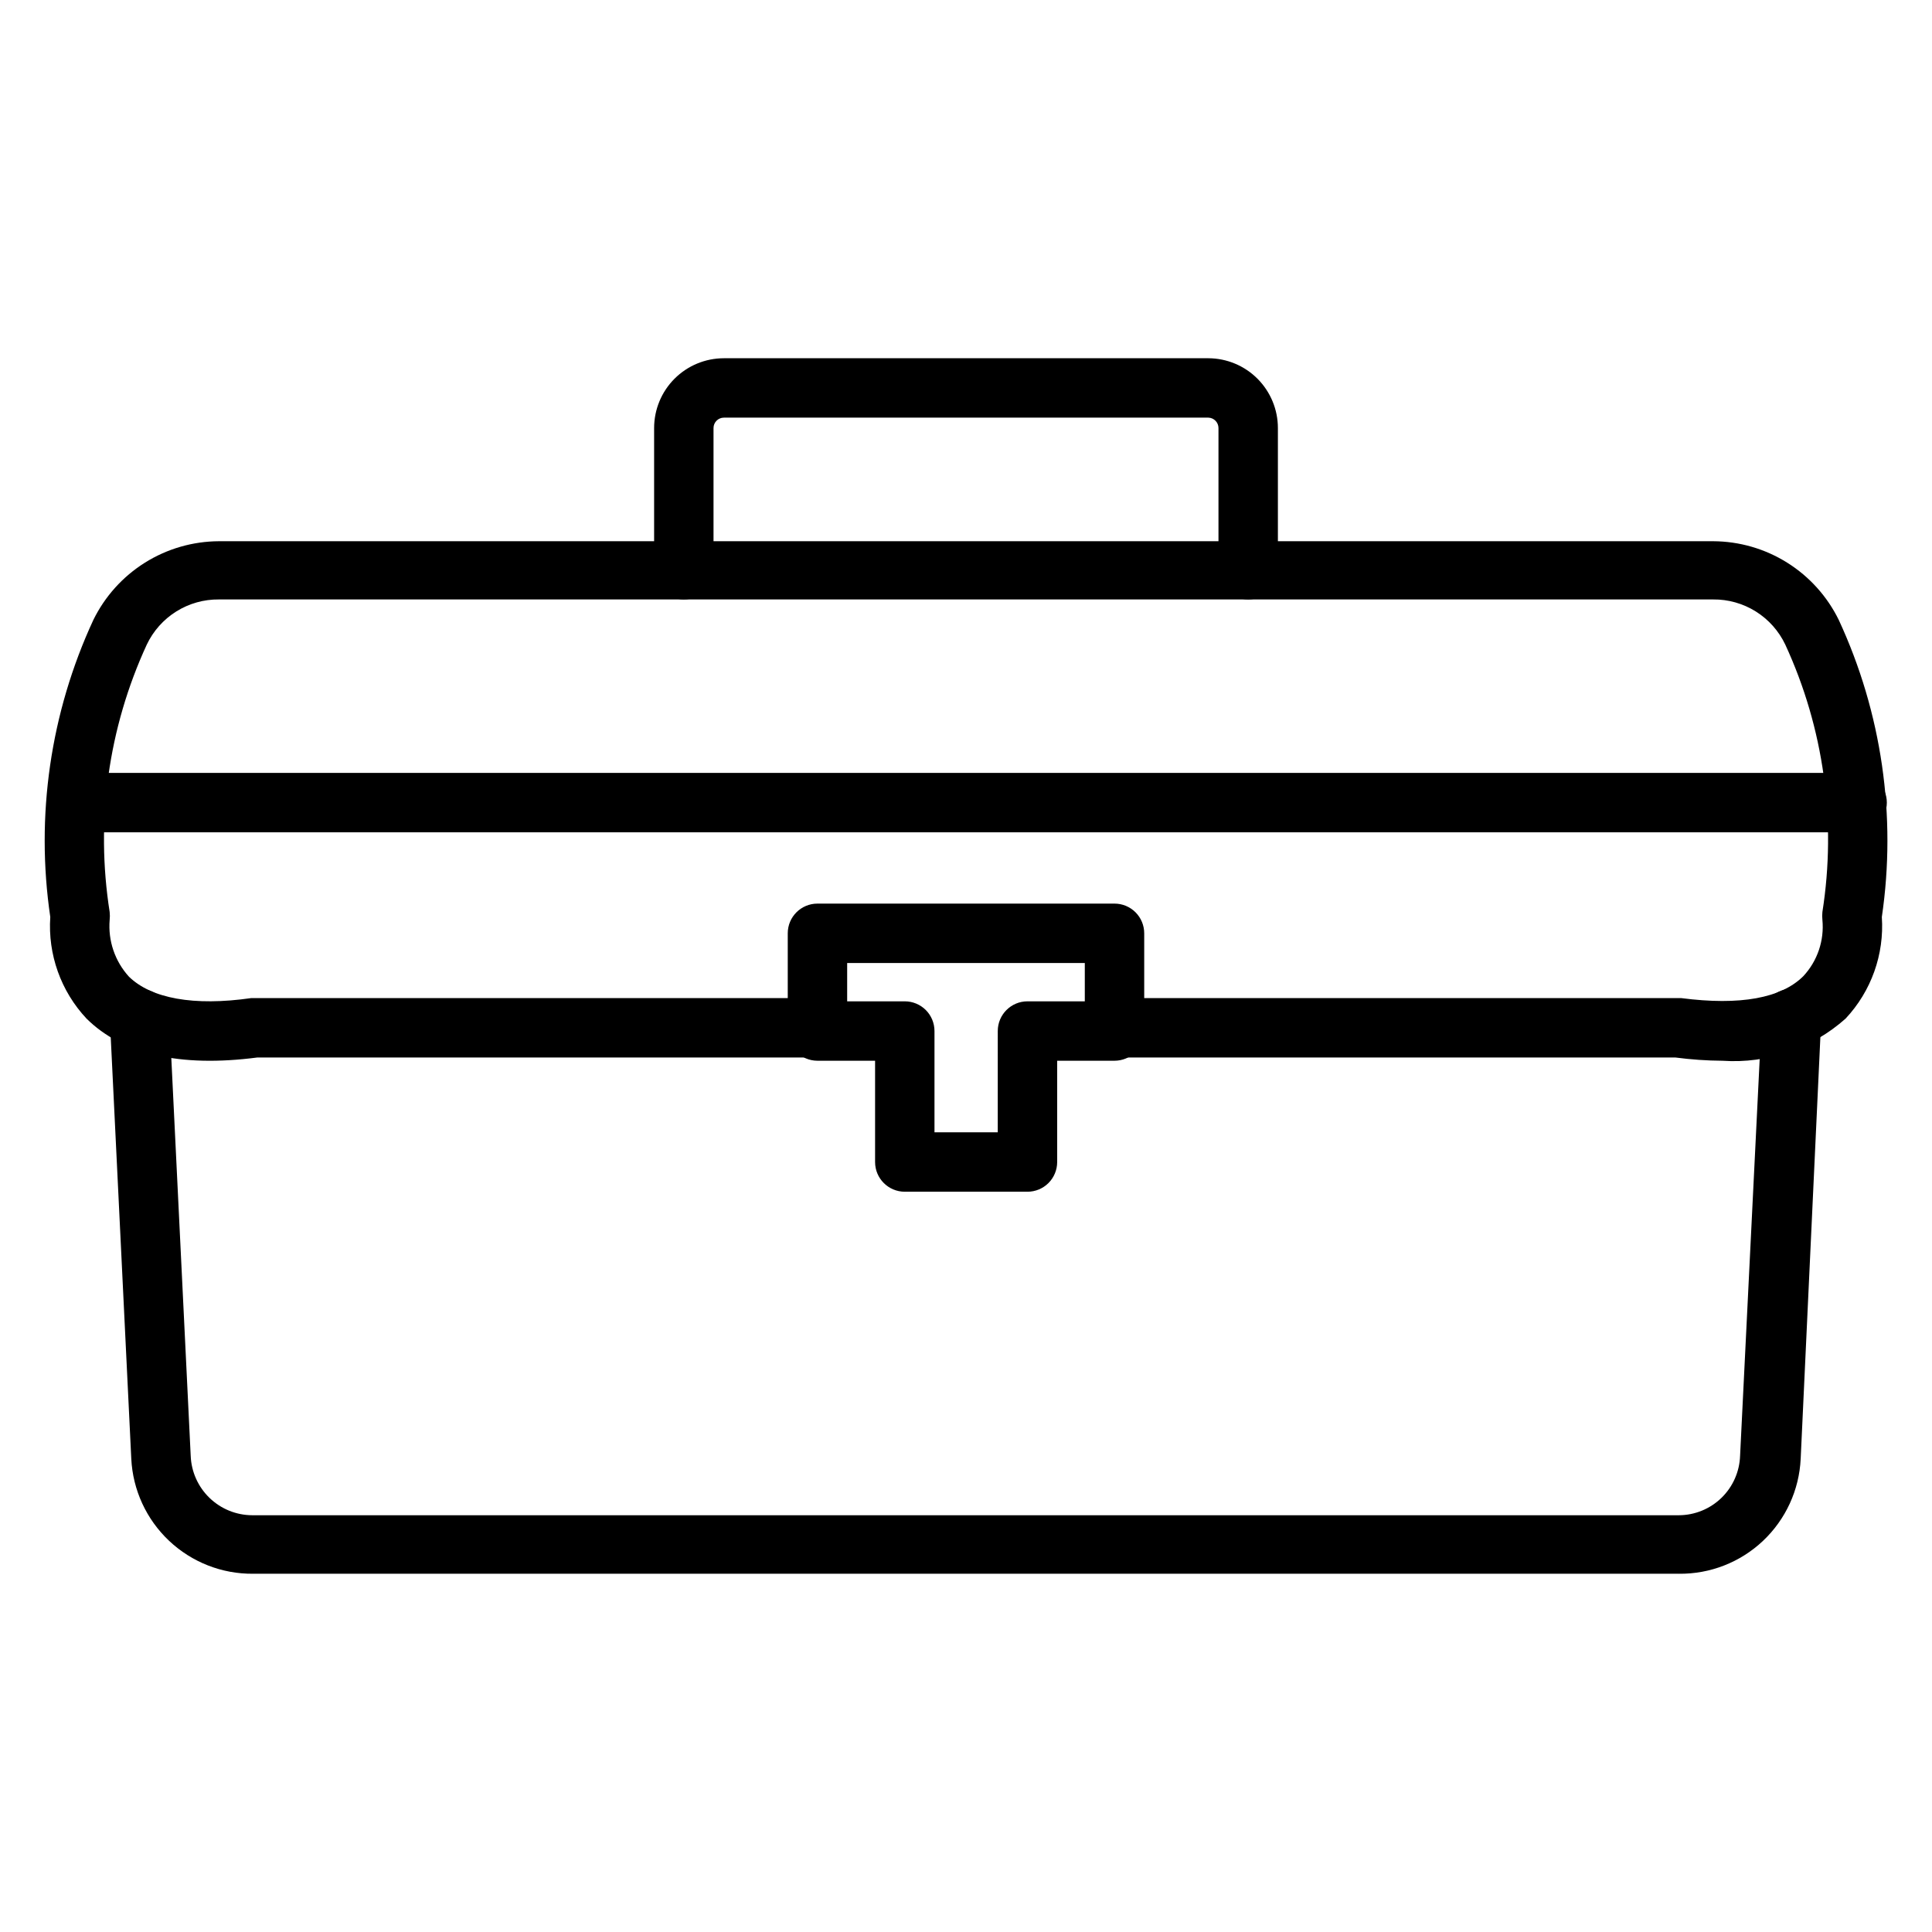
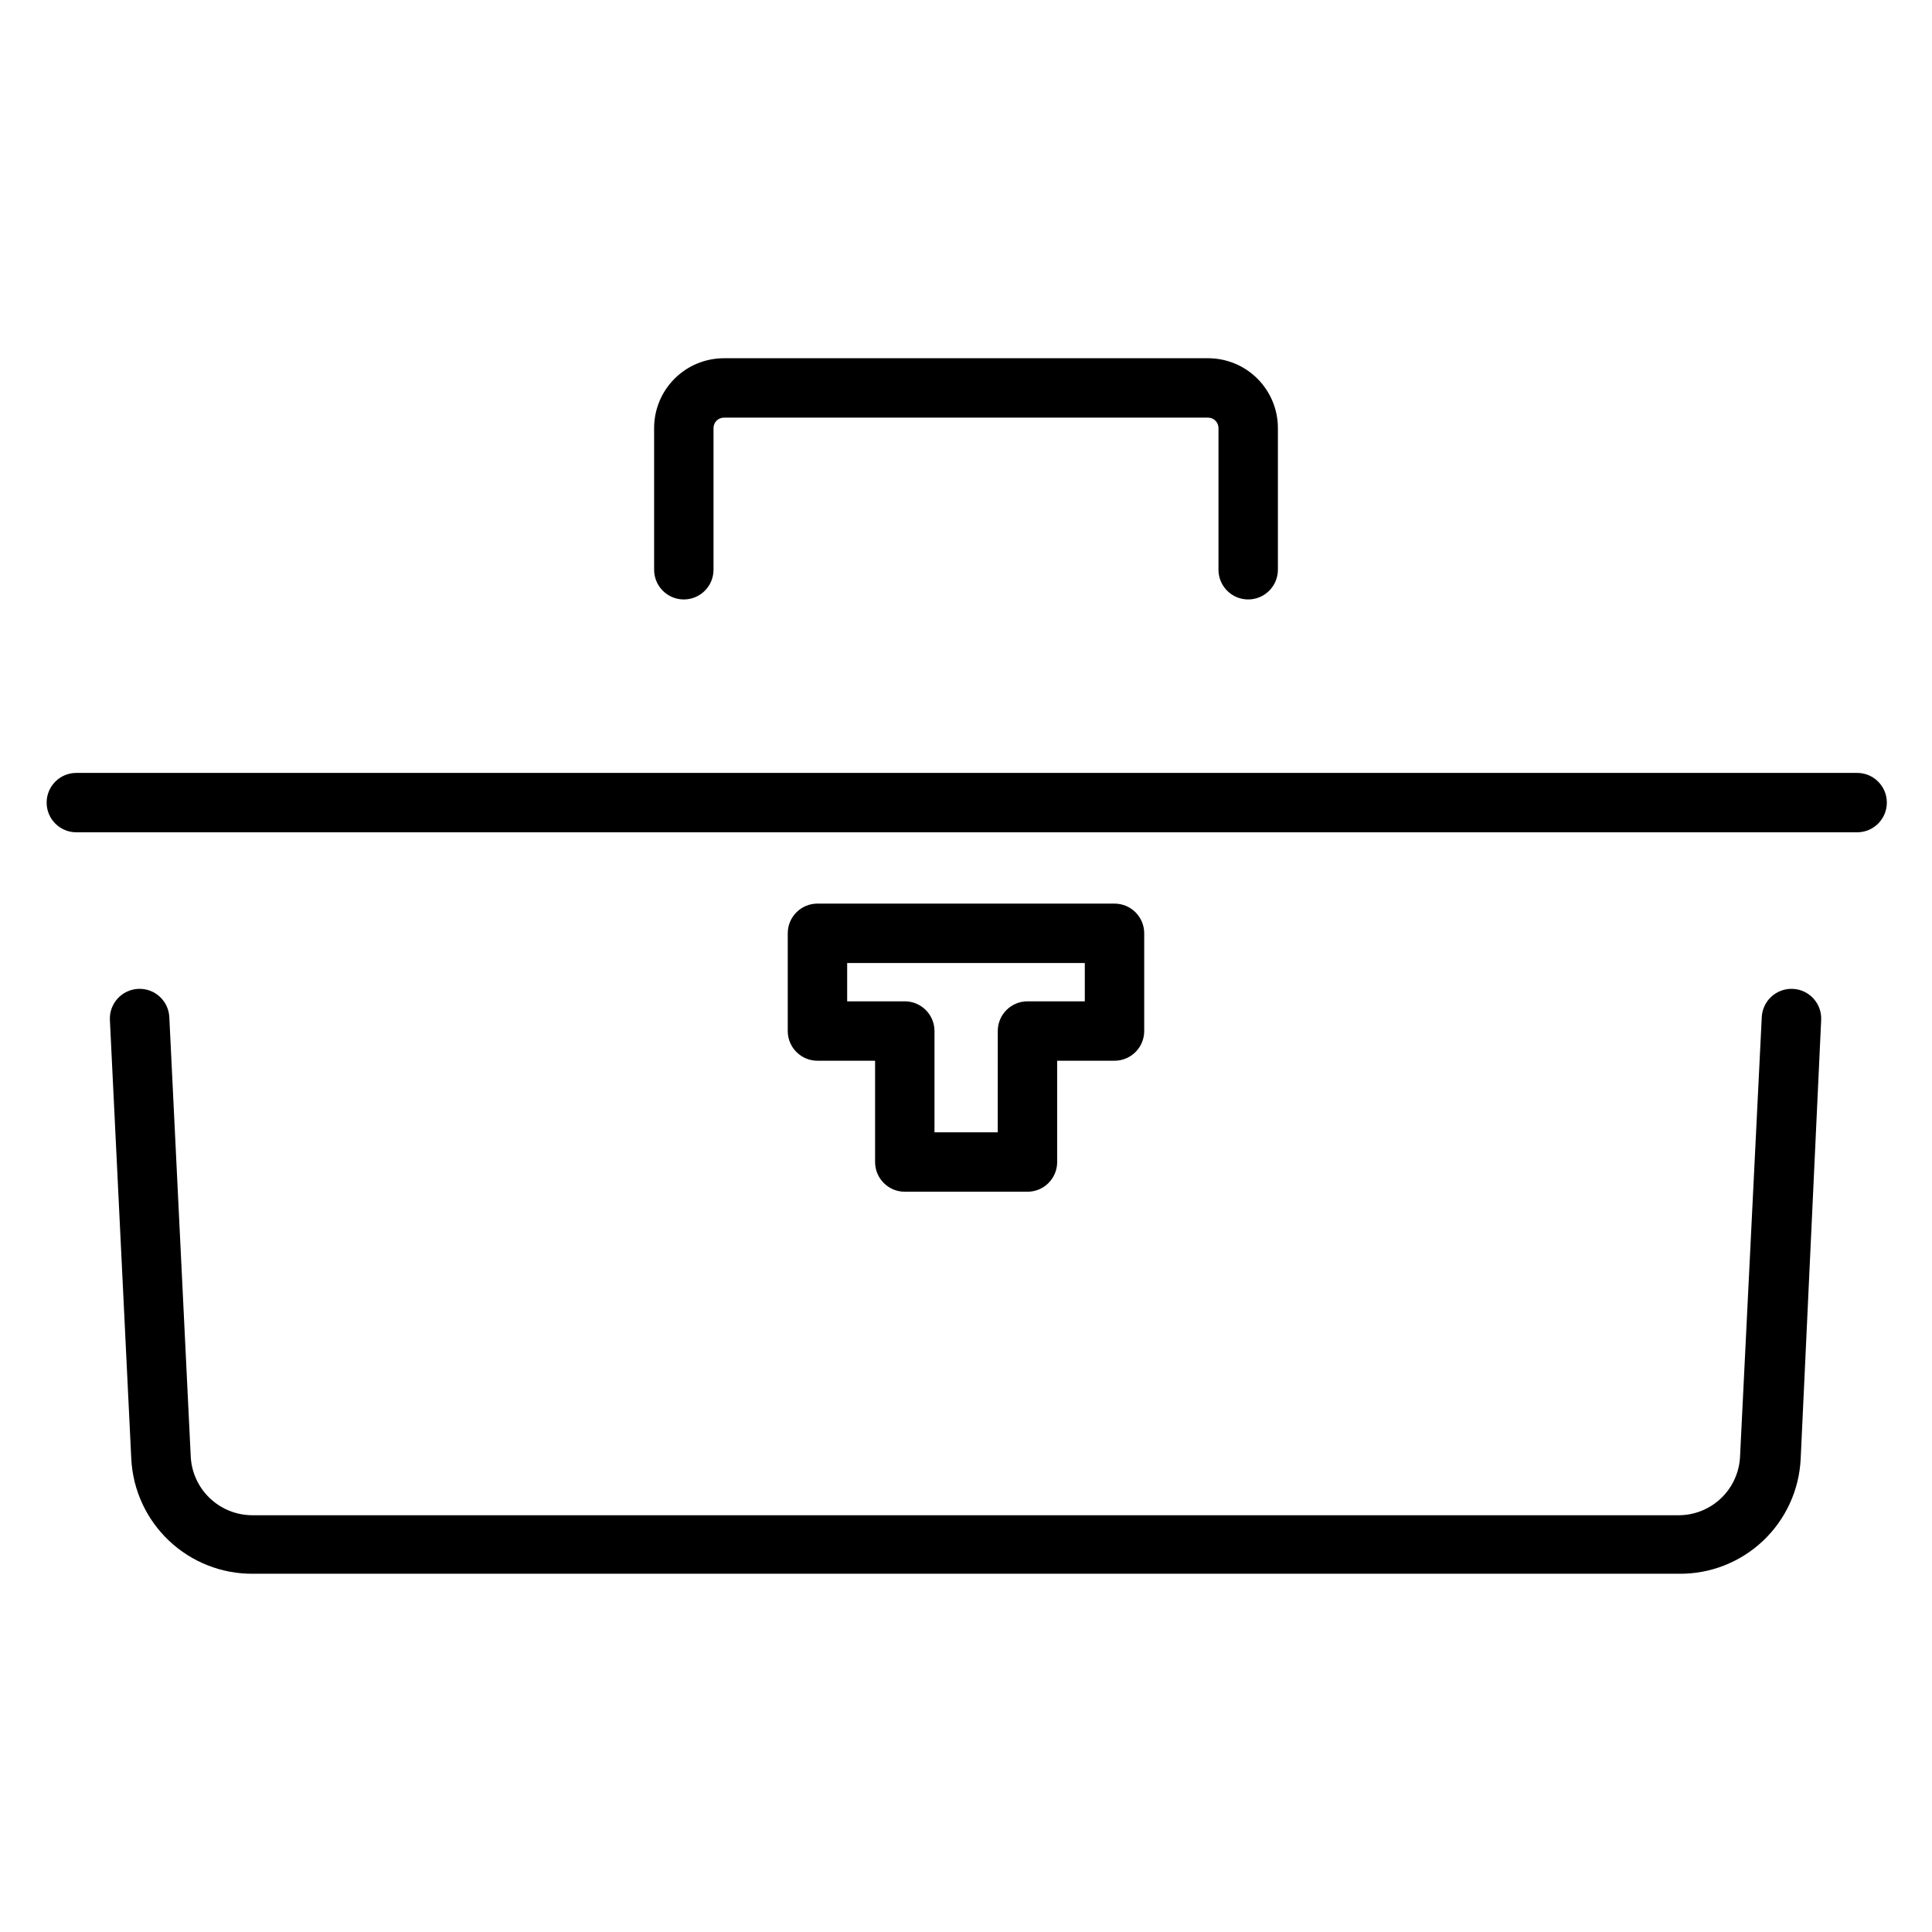
<svg xmlns="http://www.w3.org/2000/svg" fill="#000000" width="800px" height="800px" version="1.1" viewBox="144 144 512 512">
  <g>
    <path d="m588.93 561.06h-377.86c-8.273 0.074-16.25-3.059-22.266-8.738-6.016-5.676-9.605-13.461-10.012-21.727l-5.668-116.27c-0.215-4.348 3.133-8.047 7.481-8.266 4.348-0.215 8.047 3.133 8.266 7.481l5.668 116.27c0.16 4.219 1.949 8.211 4.984 11.145 3.035 2.934 7.09 4.582 11.309 4.598h378.09c4.215-0.016 8.258-1.668 11.281-4.602 3.023-2.938 4.793-6.93 4.938-11.141l5.746-116.27c0.105-2.09 1.035-4.051 2.582-5.453 1.551-1.402 3.594-2.129 5.684-2.027 4.348 0.219 7.695 3.918 7.477 8.266l-5.43 116.27c-0.387 8.27-3.969 16.066-9.988 21.75-6.019 5.684-14.012 8.809-22.289 8.715z" />
-     <path d="m600.5 425.11c-4.188-0.027-8.367-0.32-12.516-0.863h-148.62c-4.348 0-7.871-3.527-7.871-7.875s3.523-7.871 7.871-7.871h150.12c15.742 2.047 26.609 0 32.434-5.824 3.723-4.016 5.559-9.43 5.039-14.879-0.078-0.707-0.078-1.418 0-2.125 3.793-24.07 0.371-48.723-9.84-70.848-1.715-3.613-4.426-6.66-7.816-8.781-3.391-2.121-7.316-3.227-11.312-3.184h-395.96c-3.996-0.043-7.922 1.062-11.312 3.184-3.391 2.121-6.102 5.168-7.816 8.781-10.207 22.125-13.633 46.777-9.84 70.848 0.078 0.707 0.078 1.418 0 2.125-0.461 5.504 1.395 10.953 5.117 15.035 5.902 5.746 17.082 7.871 32.434 5.668h150.04c4.348 0 7.875 3.523 7.875 7.871s-3.527 7.875-7.875 7.875h-148.46c-20.547 2.676-35.738-0.867-45.266-10.312-6.797-7.254-10.277-17.008-9.602-26.926-3.941-26.789 0.027-54.148 11.414-78.719 3.055-6.234 7.789-11.492 13.672-15.18 5.887-3.688 12.684-5.652 19.625-5.68h395.96c6.941 0.027 13.742 1.992 19.625 5.68 5.883 3.688 10.621 8.945 13.672 15.18 11.387 24.57 15.355 51.93 11.414 78.719 0.676 9.918-2.805 19.672-9.602 26.926-8.922 7.953-20.668 11.98-32.59 11.176z" />
    <path d="m636.16 364.57h-471.93c-4.348 0-7.871-3.523-7.871-7.871s3.523-7.871 7.871-7.871h471.93c4.348 0 7.871 3.523 7.871 7.871s-3.523 7.871-7.871 7.871z" />
    <path d="m474.78 302.86c-4.348 0-7.871-3.527-7.871-7.875v-37.547c0-1.492-1.184-2.715-2.676-2.758h-128.39c-1.52 0-2.754 1.234-2.754 2.758v37.551-0.004c0 4.348-3.523 7.875-7.871 7.875s-7.871-3.527-7.871-7.875v-37.547c0-4.906 1.949-9.613 5.418-13.082s8.172-5.418 13.078-5.418h128.39c4.891 0.02 9.578 1.977 13.031 5.445 3.449 3.469 5.391 8.16 5.391 13.055v37.551-0.004c0 2.09-0.832 4.09-2.309 5.566-1.477 1.477-3.477 2.309-5.566 2.309z" />
    <path d="m416.29 459.82h-32.512c-4.348 0-7.871-3.523-7.871-7.871v-26.844h-15.273c-4.348 0-7.871-3.523-7.871-7.871v-25.898c0-4.348 3.523-7.871 7.871-7.871h78.723c2.086 0 4.09 0.828 5.566 2.305 1.477 1.477 2.305 3.477 2.305 5.566v25.898c0 2.086-0.828 4.09-2.305 5.566-1.477 1.477-3.481 2.305-5.566 2.305h-15.195v26.844c0 2.09-0.828 4.09-2.305 5.566-1.477 1.477-3.477 2.305-5.566 2.305zm-24.641-15.742h16.766l0.004-26.844c0-4.348 3.523-7.871 7.871-7.871h15.195v-10.156h-62.977v10.156h15.273-0.004c2.09 0 4.09 0.828 5.566 2.305 1.477 1.477 2.305 3.481 2.305 5.566z" />
  </g>
</svg>